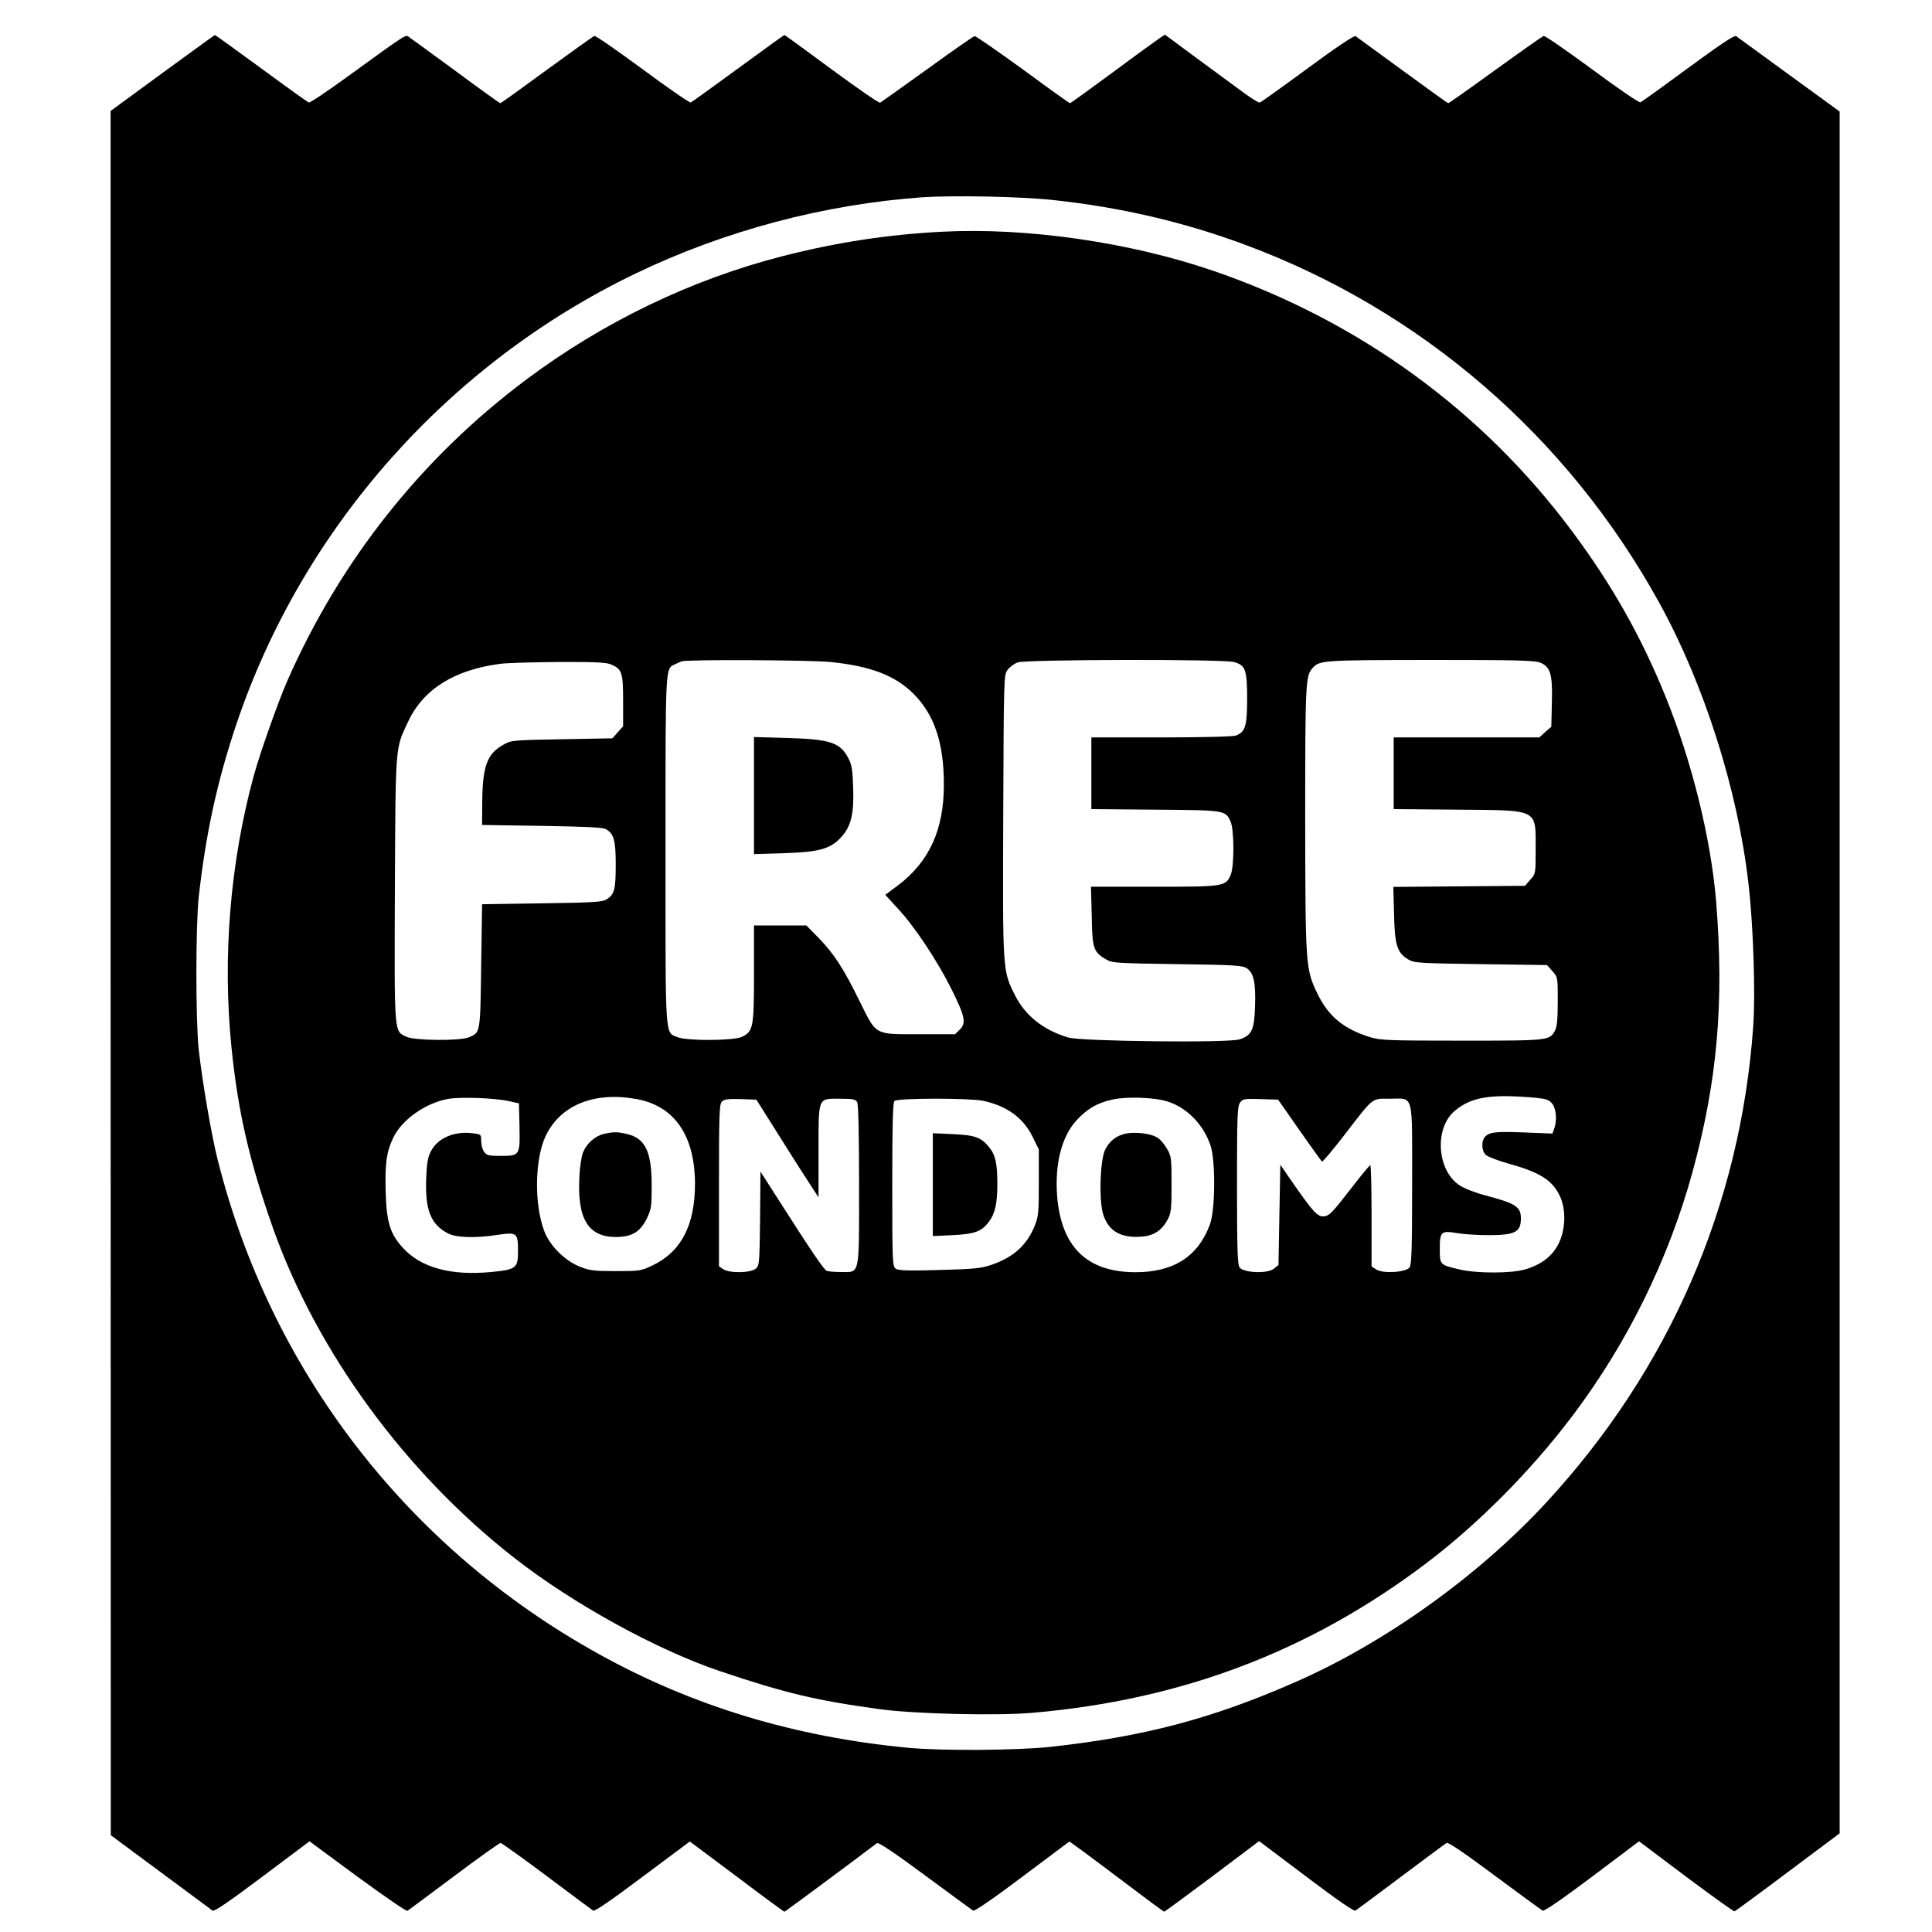
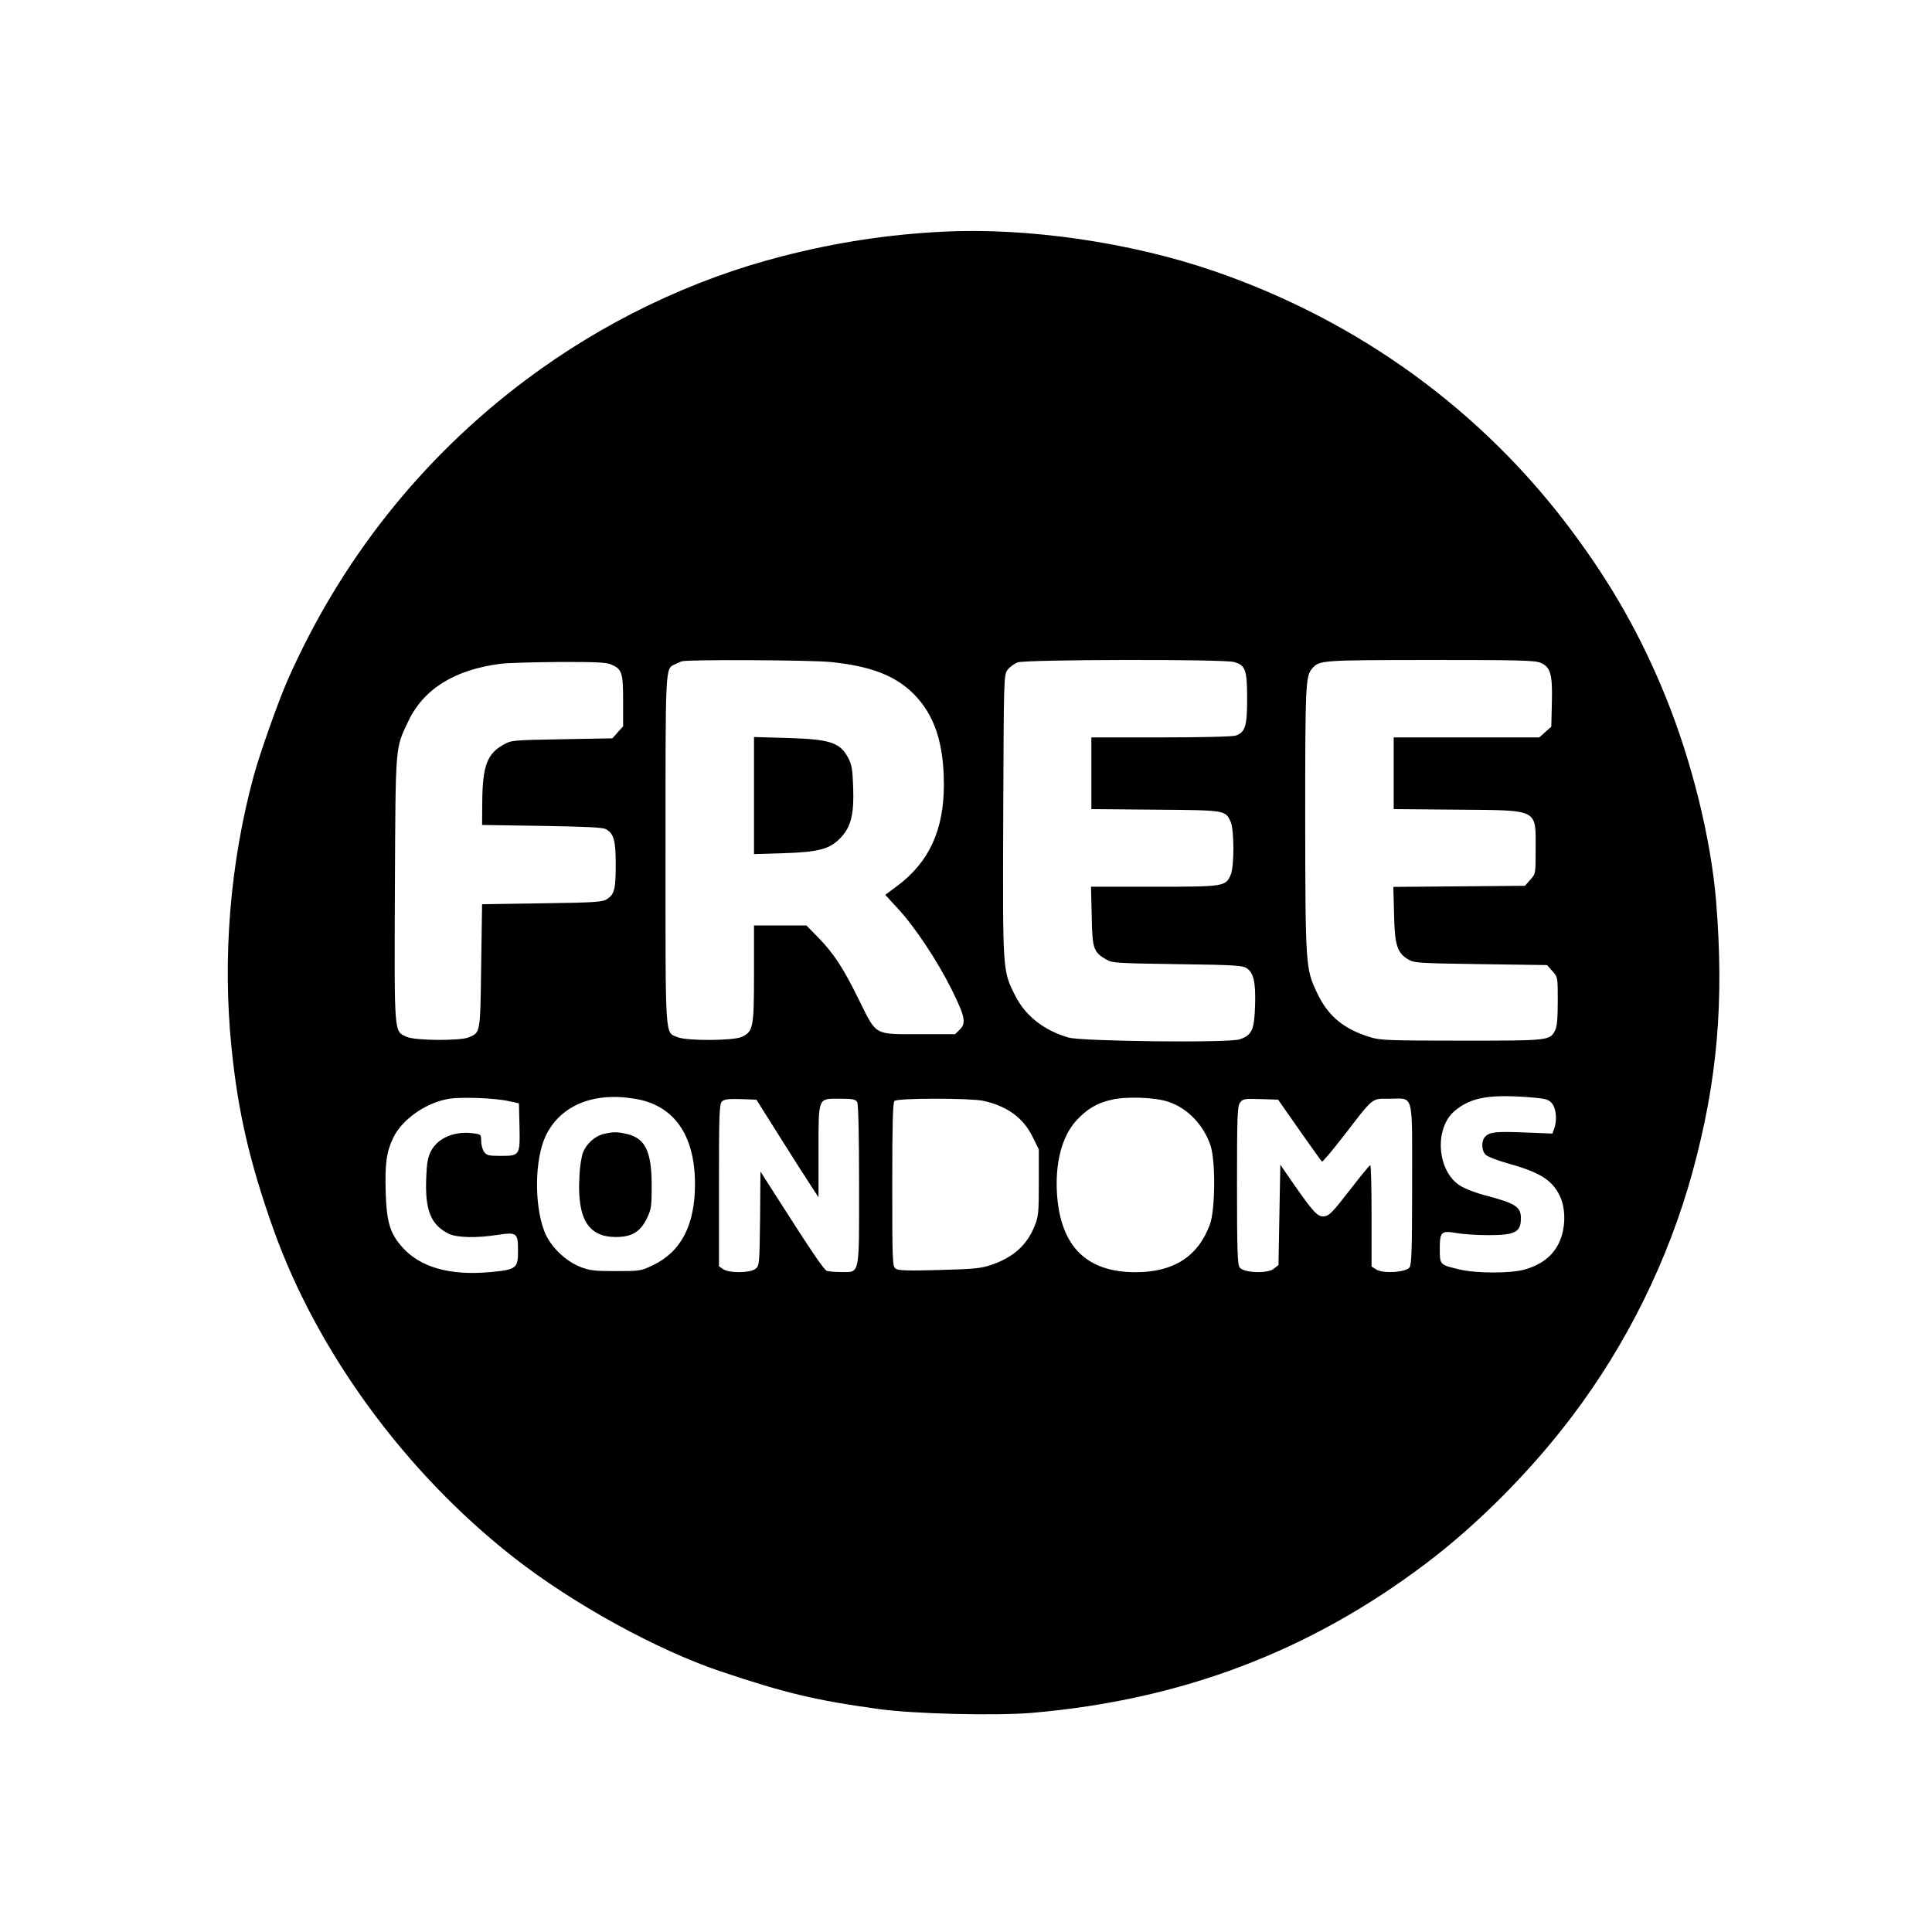
<svg xmlns="http://www.w3.org/2000/svg" version="1.0" width="1048pt" height="1048pt" viewBox="0 0 1048 1048" preserveAspectRatio="xMidYMid meet">
  <g transform="translate(0,1048) scale(0.1,-0.1)" fill="#000000" stroke="none">
-     <path d="M881 10084 l-281 -206 0 -4676 1 -4677 270 -200 c148 -110 275 -204 282 -209 10 -6 89 48 270 184 l256 192 260 -192 c144 -105 265 -189 271 -185 6 3 119 88 252 187 133 100 247 181 253 181 6 0 119 -81 250 -179 132 -99 246 -184 253 -188 9 -5 99 57 268 184 l256 191 254 -190 c139 -105 256 -191 259 -191 4 0 381 280 502 372 8 6 92 -50 261 -175 137 -101 254 -187 261 -191 7 -5 108 64 267 184 l255 191 72 -52 c40 -29 154 -115 255 -191 100 -76 185 -138 187 -138 3 0 120 86 260 191 l255 192 255 -192 c164 -124 259 -190 267 -185 7 4 119 87 248 184 129 97 240 179 247 183 7 5 81 -44 185 -121 224 -166 320 -236 336 -246 8 -5 100 58 268 184 l255 192 255 -192 c141 -105 259 -190 263 -188 5 2 135 97 289 213 l281 210 0 4670 0 4670 -275 200 c-150 110 -280 204 -287 209 -9 6 -86 -45 -260 -173 -136 -100 -252 -184 -259 -186 -7 -3 -126 78 -263 180 -138 101 -255 183 -262 180 -6 -2 -124 -85 -261 -184 -138 -100 -253 -181 -256 -181 -3 0 -114 80 -248 178 -134 98 -249 182 -255 186 -8 4 -106 -61 -260 -175 -136 -100 -253 -183 -258 -185 -6 -3 -47 22 -90 54 -44 32 -158 116 -253 186 l-173 128 -27 -18 c-15 -10 -130 -93 -255 -186 -125 -92 -230 -168 -233 -168 -3 0 -118 82 -255 183 -138 100 -256 182 -262 181 -7 -1 -122 -81 -257 -179 -135 -97 -250 -179 -256 -182 -7 -2 -125 79 -263 181 -138 102 -253 186 -256 186 -2 0 -115 -81 -251 -181 -135 -99 -251 -182 -257 -185 -7 -2 -124 79 -262 181 -137 101 -255 183 -261 180 -6 -2 -122 -85 -258 -184 -136 -100 -249 -181 -252 -181 -3 0 -115 80 -247 178 -133 98 -248 181 -254 185 -14 9 -28 -1 -338 -226 -104 -75 -194 -136 -200 -133 -6 2 -122 85 -258 185 -136 100 -249 181 -251 181 -2 0 -130 -93 -285 -206z m4831 -689 c366 -39 714 -120 1048 -245 953 -355 1744 -1040 2239 -1937 243 -439 427 -1015 485 -1523 27 -226 39 -603 26 -780 -69 -970 -457 -1861 -1125 -2583 -367 -397 -875 -760 -1360 -972 -453 -199 -824 -296 -1330 -351 -181 -19 -584 -22 -765 -5 -617 58 -1173 226 -1684 510 -1036 574 -1777 1535 -2065 2679 -34 134 -82 415 -103 597 -17 159 -17 671 0 830 39 348 101 631 207 945 359 1059 1146 1946 2160 2435 483 233 1025 377 1560 415 168 11 532 4 707 -15z" />
    <path d="M5110 9223 c-292 -15 -570 -57 -863 -132 -497 -127 -976 -358 -1395 -672 -567 -425 -1006 -980 -1293 -1631 -50 -114 -150 -396 -183 -518 -128 -471 -170 -986 -120 -1475 35 -346 98 -619 226 -980 238 -669 716 -1322 1303 -1782 321 -252 778 -503 1123 -619 351 -118 518 -158 862 -205 186 -26 637 -37 831 -20 809 70 1503 333 2134 810 281 212 571 504 794 800 298 394 522 850 652 1324 135 494 172 922 128 1467 -28 339 -131 759 -275 1113 -132 325 -289 603 -504 892 -487 656 -1157 1143 -1943 1414 -455 157 -1017 238 -1477 214z m-605 -2334 c217 -22 351 -73 451 -173 113 -114 164 -266 164 -493 0 -245 -80 -419 -252 -548 l-66 -49 68 -74 c89 -95 213 -281 290 -435 75 -151 82 -186 47 -221 l-26 -26 -193 0 c-248 0 -232 -9 -326 181 -87 177 -137 254 -222 342 l-66 67 -142 0 -142 0 0 -261 c0 -292 -4 -314 -65 -343 -45 -22 -299 -23 -350 -2 -69 29 -65 -28 -65 1016 0 1015 -2 981 52 1007 12 6 30 14 38 16 30 10 700 7 805 -4z m2188 0 c63 -17 72 -42 72 -199 0 -149 -10 -181 -61 -200 -15 -6 -188 -10 -405 -10 l-379 0 0 -195 0 -194 348 -3 c381 -3 378 -3 407 -64 20 -43 21 -241 1 -289 -27 -64 -36 -65 -416 -65 l-342 0 4 -159 c3 -178 9 -195 79 -236 32 -19 57 -20 384 -25 312 -4 354 -7 378 -22 38 -26 49 -77 45 -205 -4 -129 -17 -159 -84 -181 -59 -20 -858 -11 -929 10 -135 40 -234 119 -289 229 -68 135 -67 128 -64 976 3 755 3 762 24 790 11 15 36 33 55 40 45 16 1116 18 1172 2z m1663 -4 c55 -23 66 -62 62 -217 l-3 -130 -33 -29 -32 -29 -395 0 -395 0 0 -195 0 -194 348 -3 c444 -4 422 7 422 -218 0 -129 0 -130 -29 -162 l-29 -33 -357 -3 -357 -3 4 -147 c3 -168 17 -212 78 -247 33 -19 57 -20 393 -25 l359 -5 29 -33 c29 -32 29 -33 29 -163 0 -92 -4 -138 -14 -157 -29 -57 -30 -57 -505 -57 -395 0 -442 2 -496 18 -147 45 -232 116 -291 242 -62 129 -63 151 -64 945 0 729 2 772 38 814 40 45 47 45 640 46 472 0 568 -2 598 -15z m-5042 -9 c60 -25 66 -44 66 -198 l0 -138 -29 -32 -29 -33 -274 -5 c-268 -5 -274 -5 -318 -30 -87 -49 -112 -114 -114 -305 l-1 -130 325 -5 c238 -4 331 -8 347 -18 43 -24 53 -62 53 -191 0 -134 -7 -162 -47 -188 -24 -16 -61 -19 -353 -23 l-325 -5 -5 -336 c-5 -368 -4 -359 -67 -386 -48 -20 -294 -18 -338 3 -68 32 -66 3 -63 801 4 797 1 758 73 911 82 174 251 279 498 311 34 5 176 9 315 10 196 1 260 -2 286 -13z m5018 -2351 c57 -6 71 -11 88 -32 22 -28 27 -94 10 -137 l-9 -25 -149 6 c-157 6 -191 3 -216 -23 -22 -22 -20 -77 4 -99 10 -9 63 -30 117 -45 176 -49 242 -90 284 -177 35 -73 32 -183 -7 -260 -34 -68 -95 -114 -182 -139 -74 -22 -263 -22 -355 0 -107 25 -107 25 -107 110 0 95 7 102 93 87 35 -6 112 -11 171 -11 144 0 176 16 176 91 0 63 -28 81 -190 124 -52 13 -114 37 -139 53 -126 78 -143 311 -30 406 90 76 195 93 441 71z m-5572 -18 l55 -12 3 -127 c3 -156 2 -158 -103 -158 -65 0 -76 3 -89 22 -9 12 -16 39 -16 59 0 36 0 36 -48 42 -99 12 -188 -27 -224 -97 -17 -32 -23 -64 -26 -145 -7 -174 24 -253 119 -302 45 -23 151 -26 271 -7 102 15 108 10 108 -88 0 -93 -9 -101 -147 -114 -222 -21 -384 25 -482 136 -66 75 -84 135 -89 300 -4 152 4 214 40 290 46 99 175 191 299 213 67 12 255 5 329 -12z m683 13 c212 -34 326 -195 327 -461 0 -225 -75 -369 -230 -443 -63 -30 -70 -31 -200 -31 -119 0 -142 3 -195 24 -82 33 -164 115 -193 194 -55 146 -51 388 7 513 78 166 257 242 484 204z m2893 -16 c106 -34 196 -129 232 -243 26 -86 24 -345 -5 -423 -64 -174 -197 -259 -403 -259 -265 0 -405 138 -426 418 -12 171 25 316 103 403 57 63 113 97 195 115 78 18 232 13 304 -11z m-2104 -194 c71 -113 147 -232 169 -265 l39 -60 0 245 c0 303 -5 290 115 290 73 0 86 -3 95 -19 6 -13 10 -173 10 -450 0 -501 6 -471 -99 -471 -33 0 -67 3 -76 6 -16 7 -83 105 -273 403 l-87 136 -2 -255 c-3 -246 -4 -256 -24 -272 -28 -24 -145 -25 -177 -2 l-22 15 0 439 c0 390 2 440 16 455 13 12 34 15 101 13 l86 -3 129 -205z m1100 199 c130 -28 219 -92 270 -197 l33 -67 0 -180 c0 -164 -2 -185 -23 -236 -42 -103 -114 -169 -234 -210 -55 -19 -92 -23 -282 -28 -172 -5 -223 -3 -237 7 -18 12 -19 35 -19 456 0 330 3 445 12 454 16 16 406 16 480 1z m1717 -160 c64 -91 119 -168 122 -170 4 -2 57 61 119 141 165 214 148 200 249 200 132 0 121 43 121 -465 0 -352 -3 -435 -14 -450 -20 -27 -145 -35 -181 -11 l-25 16 0 275 c0 151 -3 275 -7 274 -5 0 -55 -62 -113 -137 -92 -119 -110 -137 -137 -140 -36 -4 -59 22 -176 190 l-62 90 -5 -272 -5 -272 -25 -20 c-34 -28 -164 -23 -186 7 -11 15 -14 95 -14 445 0 372 2 428 16 448 15 21 22 23 112 20 l95 -3 116 -166z" />
    <path d="M4090 6165 l0 -318 163 5 c192 6 252 23 311 88 53 58 69 127 64 269 -3 95 -8 124 -26 158 -45 86 -98 103 -334 110 l-178 5 0 -317z" />
    <path d="M3275 4329 c-47 -11 -92 -51 -112 -99 -8 -19 -18 -78 -20 -132 -13 -228 47 -328 197 -328 87 0 132 27 168 99 25 52 27 65 27 181 0 184 -35 256 -135 279 -53 12 -71 12 -125 0z" />
-     <path d="M6107 4331 c-51 -11 -88 -39 -112 -87 -28 -55 -35 -280 -10 -354 30 -90 96 -127 209 -118 65 5 108 34 139 91 20 38 22 56 22 192 0 141 -1 153 -25 194 -14 25 -38 53 -55 62 -36 21 -116 30 -168 20z" />
-     <path d="M5060 4054 l0 -279 107 5 c120 6 156 19 197 72 34 46 46 99 46 208 0 111 -11 158 -47 200 -42 51 -77 63 -195 68 l-108 5 0 -279z" />
  </g>
</svg>